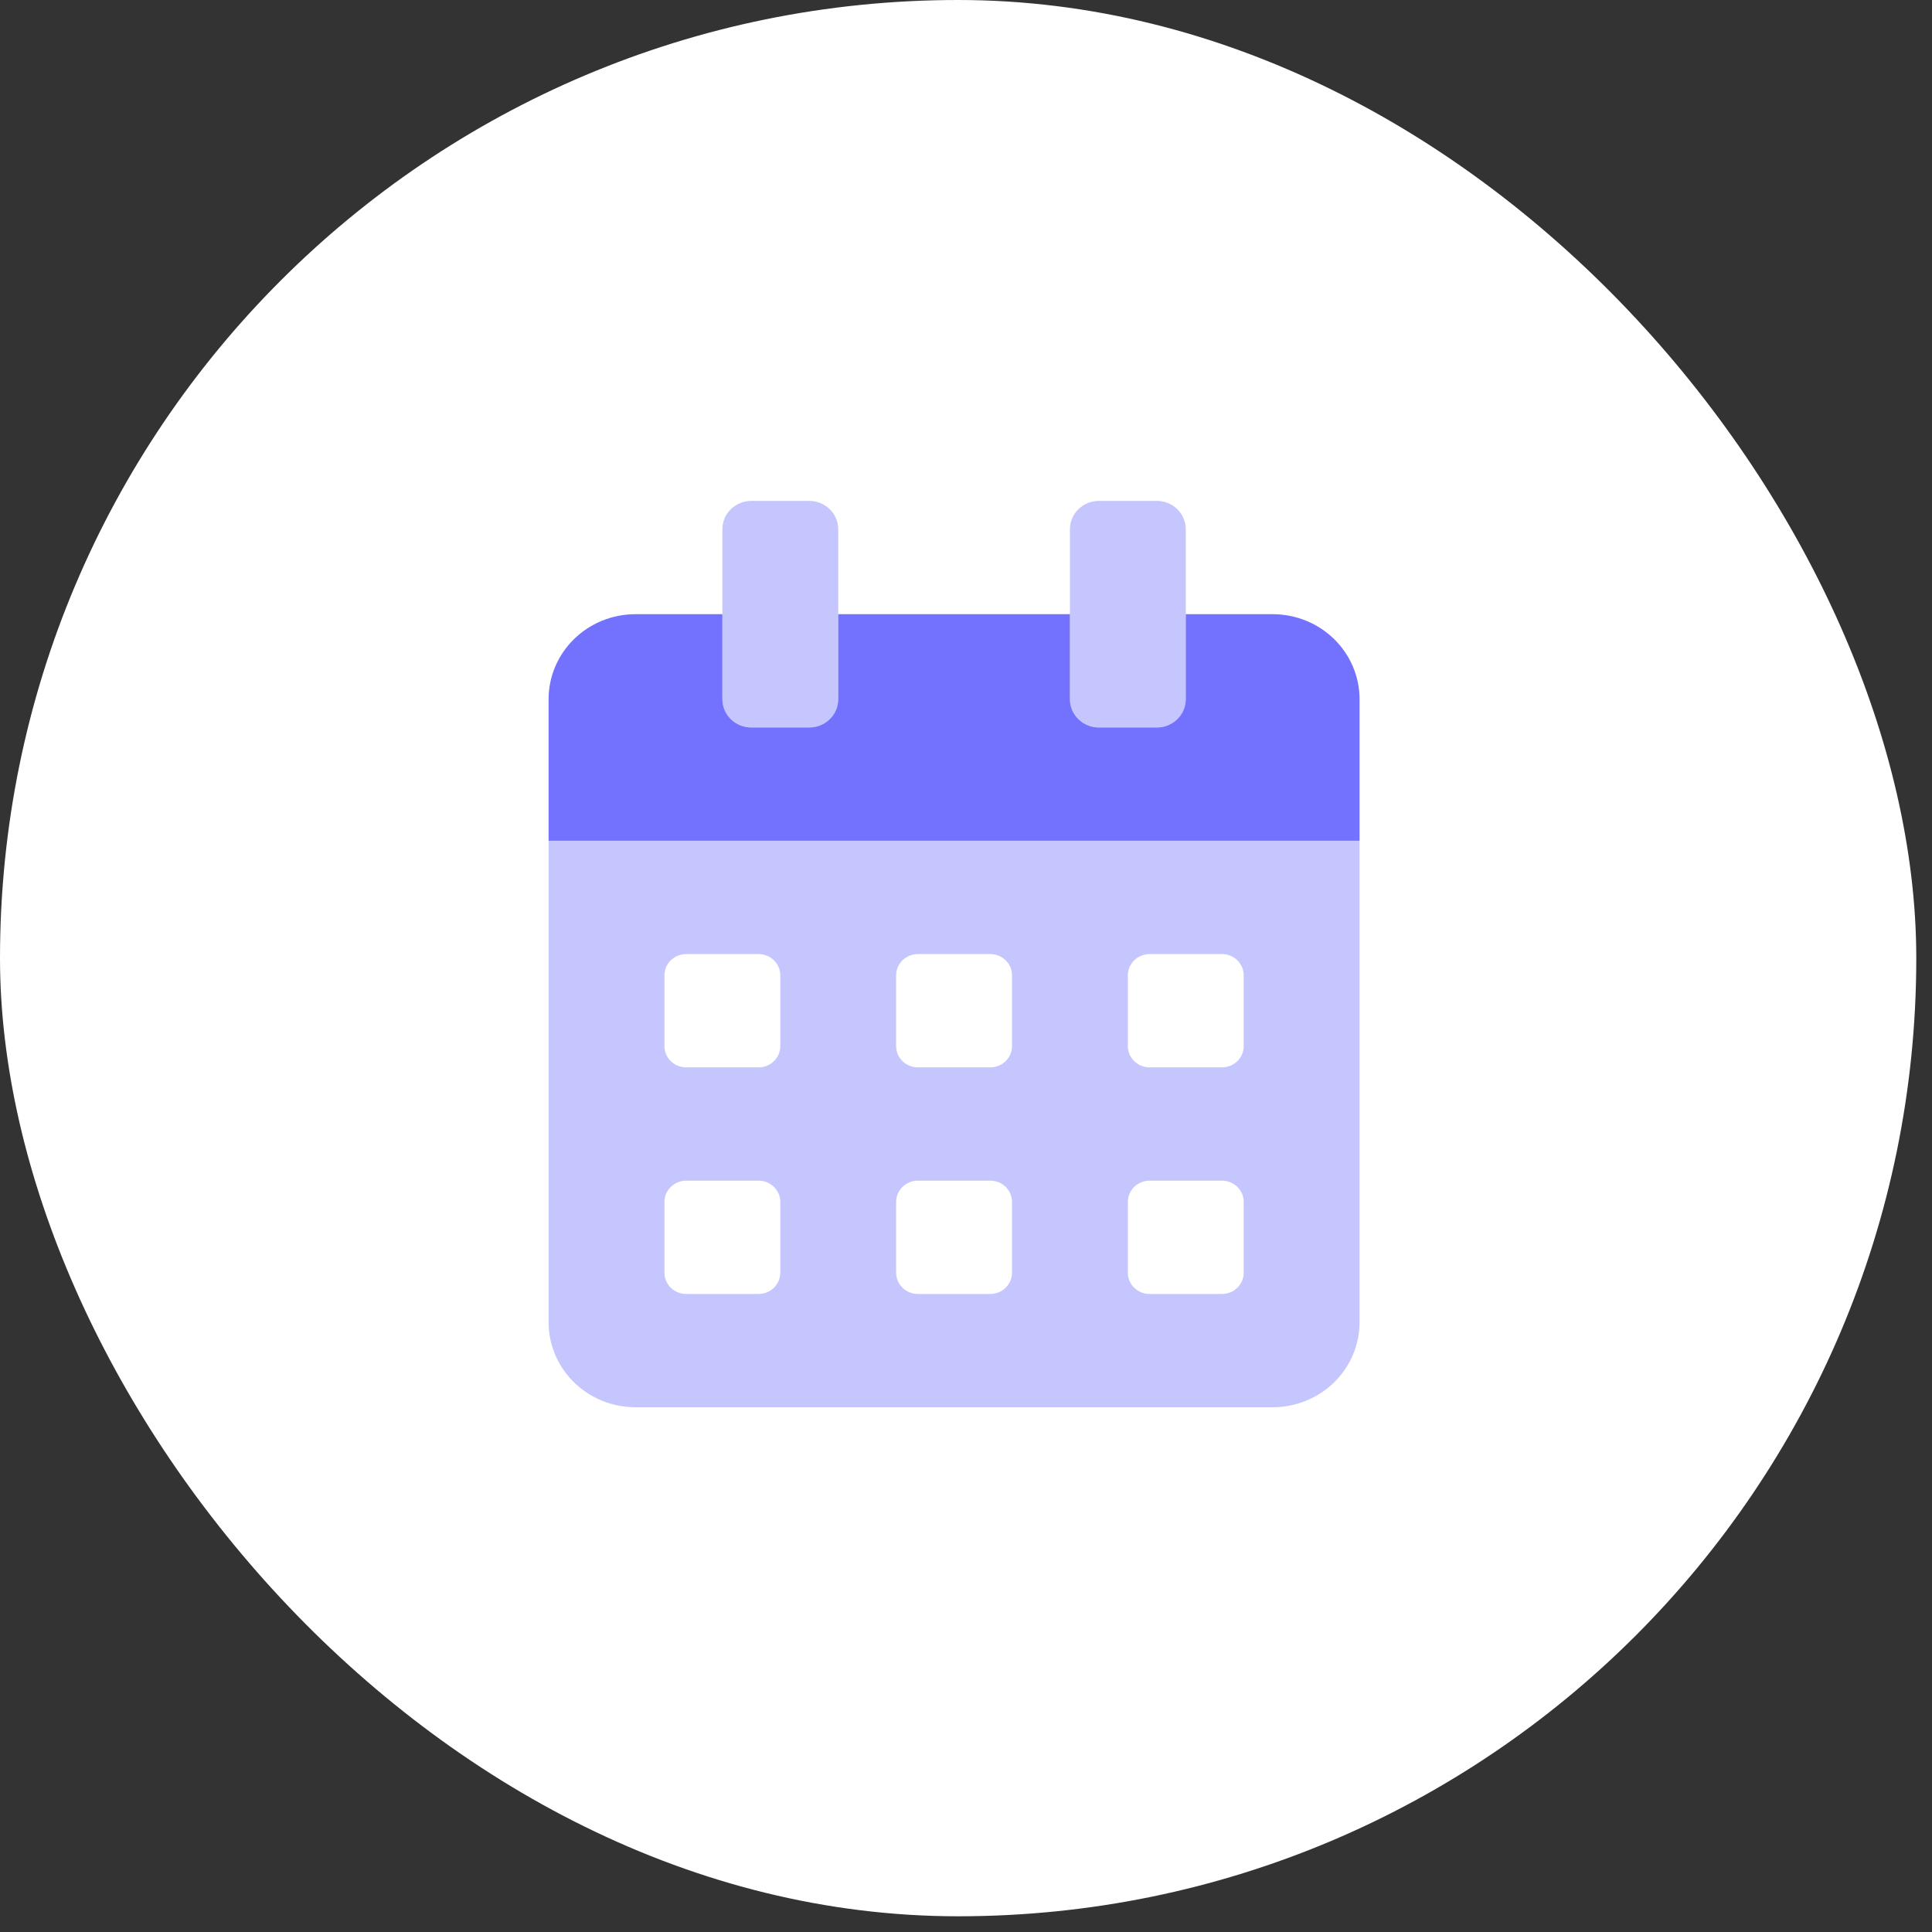
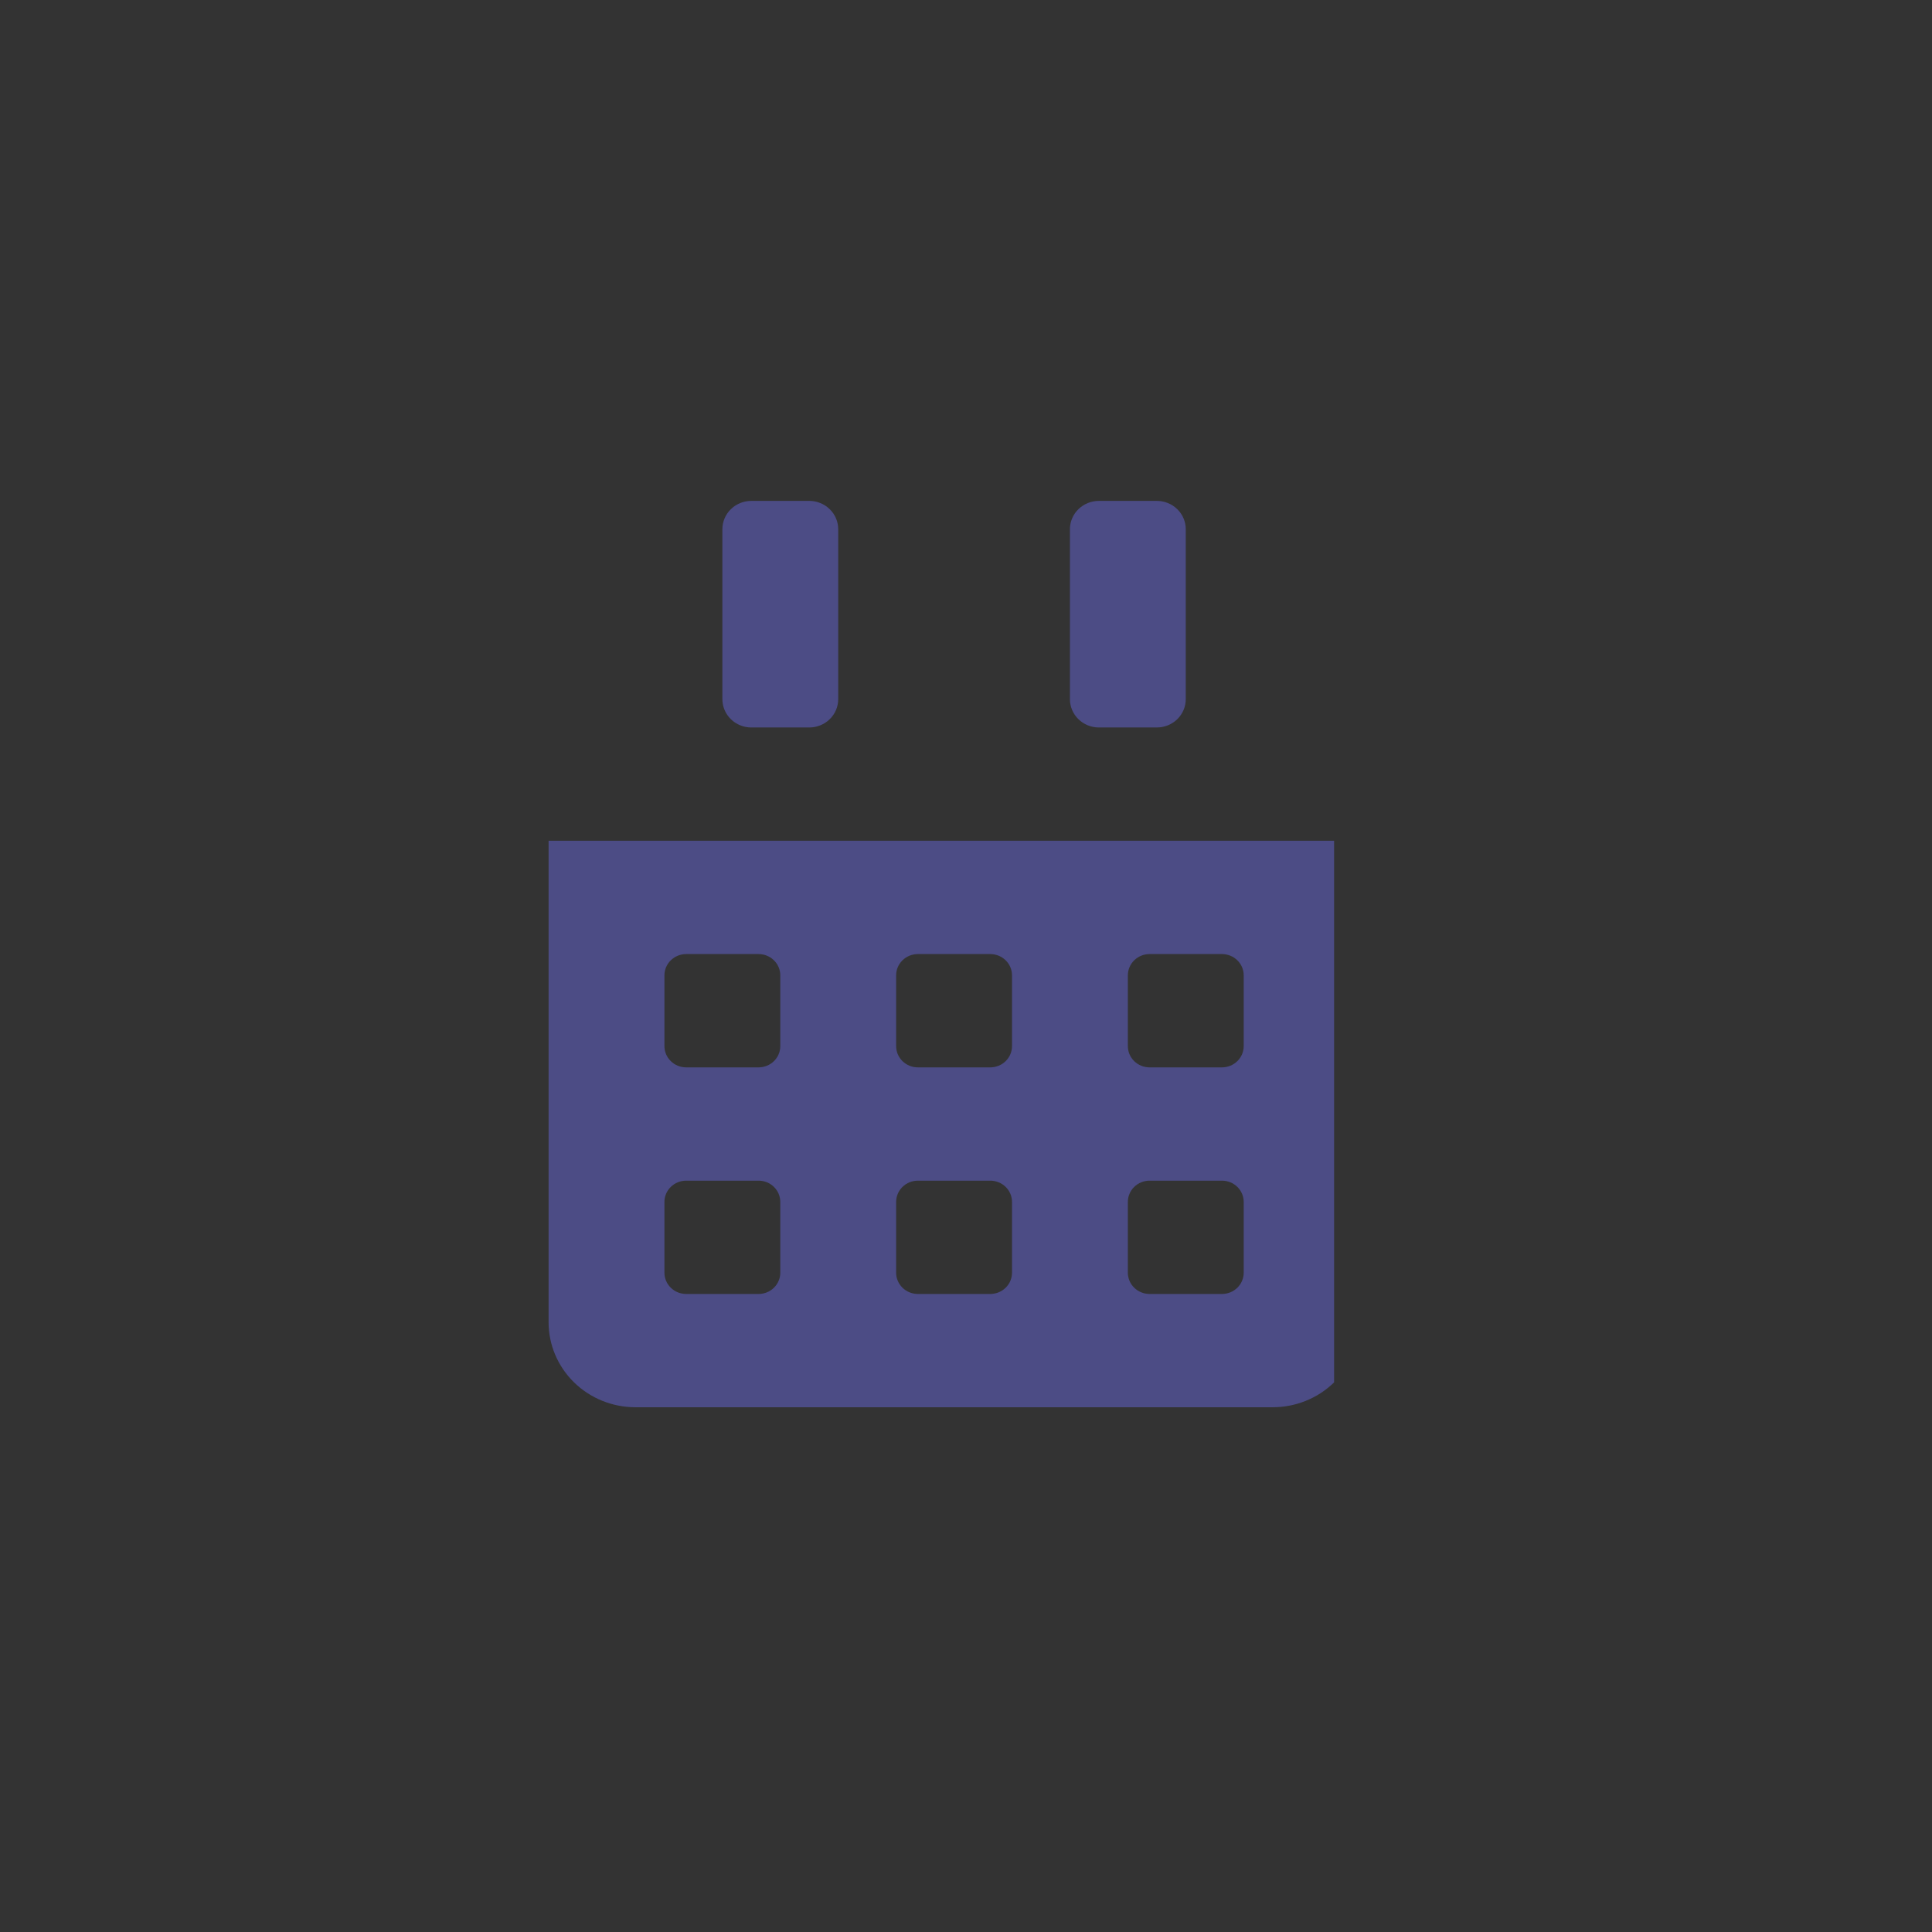
<svg xmlns="http://www.w3.org/2000/svg" width="81" height="81" viewBox="0 0 81 81" fill="none">
  <rect x="0" y="0" width="81" height="81" fill="#333333" stroke="none" />
-   <rect width="80.341" height="80.341" rx="40.171" fill="white" />
-   <path opacity="0.4" d="M23 35.25V55.438C23 56.382 23.384 57.288 24.067 57.957C24.75 58.625 25.677 59 26.643 59H53.357C54.323 59 55.25 58.625 55.933 57.957C56.616 57.288 57 56.382 57 55.438V35.25H23ZM32.714 53.359C32.714 53.596 32.618 53.822 32.447 53.989C32.277 54.156 32.045 54.25 31.804 54.25H28.768C28.526 54.25 28.295 54.156 28.124 53.989C27.953 53.822 27.857 53.596 27.857 53.359V50.391C27.857 50.154 27.953 49.928 28.124 49.761C28.295 49.594 28.526 49.5 28.768 49.5H31.804C32.045 49.5 32.277 49.594 32.447 49.761C32.618 49.928 32.714 50.154 32.714 50.391V53.359ZM32.714 43.859C32.714 44.096 32.618 44.322 32.447 44.489C32.277 44.656 32.045 44.75 31.804 44.75H28.768C28.526 44.75 28.295 44.656 28.124 44.489C27.953 44.322 27.857 44.096 27.857 43.859V40.891C27.857 40.654 27.953 40.428 28.124 40.261C28.295 40.094 28.526 40 28.768 40H31.804C32.045 40 32.277 40.094 32.447 40.261C32.618 40.428 32.714 40.654 32.714 40.891V43.859ZM42.429 53.359C42.429 53.596 42.333 53.822 42.162 53.989C41.991 54.156 41.759 54.25 41.518 54.25H38.482C38.241 54.25 38.009 54.156 37.838 53.989C37.667 53.822 37.571 53.596 37.571 53.359V50.391C37.571 50.154 37.667 49.928 37.838 49.761C38.009 49.594 38.241 49.5 38.482 49.5H41.518C41.759 49.5 41.991 49.594 42.162 49.761C42.333 49.928 42.429 50.154 42.429 50.391V53.359ZM42.429 43.859C42.429 44.096 42.333 44.322 42.162 44.489C41.991 44.656 41.759 44.75 41.518 44.75H38.482C38.241 44.75 38.009 44.656 37.838 44.489C37.667 44.322 37.571 44.096 37.571 43.859V40.891C37.571 40.654 37.667 40.428 37.838 40.261C38.009 40.094 38.241 40 38.482 40H41.518C41.759 40 41.991 40.094 42.162 40.261C42.333 40.428 42.429 40.654 42.429 40.891V43.859ZM52.143 53.359C52.143 53.596 52.047 53.822 51.876 53.989C51.705 54.156 51.474 54.25 51.232 54.25H48.196C47.955 54.25 47.723 54.156 47.553 53.989C47.382 53.822 47.286 53.596 47.286 53.359V50.391C47.286 50.154 47.382 49.928 47.553 49.761C47.723 49.594 47.955 49.5 48.196 49.5H51.232C51.474 49.5 51.705 49.594 51.876 49.761C52.047 49.928 52.143 50.154 52.143 50.391V53.359ZM52.143 43.859C52.143 44.096 52.047 44.322 51.876 44.489C51.705 44.656 51.474 44.75 51.232 44.75H48.196C47.955 44.75 47.723 44.656 47.553 44.489C47.382 44.322 47.286 44.096 47.286 43.859V40.891C47.286 40.654 47.382 40.428 47.553 40.261C47.723 40.094 47.955 40 48.196 40H51.232C51.474 40 51.705 40.094 51.876 40.261C52.047 40.428 52.143 40.654 52.143 40.891V43.859ZM46.071 30.5H48.5C48.822 30.5 49.131 30.375 49.359 30.152C49.586 29.93 49.714 29.627 49.714 29.312V22.188C49.714 21.873 49.586 21.57 49.359 21.348C49.131 21.125 48.822 21 48.5 21H46.071C45.749 21 45.441 21.125 45.213 21.348C44.985 21.57 44.857 21.873 44.857 22.188V29.312C44.857 29.627 44.985 29.93 45.213 30.152C45.441 30.375 45.749 30.5 46.071 30.5ZM31.5 30.5H33.929C34.251 30.5 34.559 30.375 34.787 30.152C35.015 29.93 35.143 29.627 35.143 29.312V22.188C35.143 21.873 35.015 21.57 34.787 21.348C34.559 21.125 34.251 21 33.929 21H31.5C31.178 21 30.869 21.125 30.641 21.348C30.414 21.57 30.286 21.873 30.286 22.188V29.312C30.286 29.627 30.414 29.93 30.641 30.152C30.869 30.375 31.178 30.5 31.5 30.5Z" fill="#7272FF" />
-   <path d="M57 29.312V35.25H23V29.312C23 28.368 23.384 27.462 24.067 26.793C24.75 26.125 25.677 25.75 26.643 25.75H30.286V29.312C30.286 29.627 30.414 29.93 30.641 30.152C30.869 30.375 31.178 30.5 31.5 30.5H33.929C34.251 30.5 34.559 30.375 34.787 30.152C35.015 29.93 35.143 29.627 35.143 29.312V25.75H44.857V29.312C44.857 29.627 44.985 29.93 45.213 30.152C45.441 30.375 45.749 30.5 46.071 30.5H48.5C48.822 30.5 49.131 30.375 49.359 30.152C49.586 29.93 49.714 29.627 49.714 29.312V25.75H53.357C54.323 25.75 55.25 26.125 55.933 26.793C56.616 27.462 57 28.368 57 29.312Z" fill="#7272FF" />
+   <path opacity="0.4" d="M23 35.25V55.438C23 56.382 23.384 57.288 24.067 57.957C24.75 58.625 25.677 59 26.643 59H53.357C54.323 59 55.25 58.625 55.933 57.957V35.25H23ZM32.714 53.359C32.714 53.596 32.618 53.822 32.447 53.989C32.277 54.156 32.045 54.25 31.804 54.25H28.768C28.526 54.25 28.295 54.156 28.124 53.989C27.953 53.822 27.857 53.596 27.857 53.359V50.391C27.857 50.154 27.953 49.928 28.124 49.761C28.295 49.594 28.526 49.5 28.768 49.5H31.804C32.045 49.5 32.277 49.594 32.447 49.761C32.618 49.928 32.714 50.154 32.714 50.391V53.359ZM32.714 43.859C32.714 44.096 32.618 44.322 32.447 44.489C32.277 44.656 32.045 44.75 31.804 44.75H28.768C28.526 44.75 28.295 44.656 28.124 44.489C27.953 44.322 27.857 44.096 27.857 43.859V40.891C27.857 40.654 27.953 40.428 28.124 40.261C28.295 40.094 28.526 40 28.768 40H31.804C32.045 40 32.277 40.094 32.447 40.261C32.618 40.428 32.714 40.654 32.714 40.891V43.859ZM42.429 53.359C42.429 53.596 42.333 53.822 42.162 53.989C41.991 54.156 41.759 54.25 41.518 54.25H38.482C38.241 54.25 38.009 54.156 37.838 53.989C37.667 53.822 37.571 53.596 37.571 53.359V50.391C37.571 50.154 37.667 49.928 37.838 49.761C38.009 49.594 38.241 49.5 38.482 49.5H41.518C41.759 49.5 41.991 49.594 42.162 49.761C42.333 49.928 42.429 50.154 42.429 50.391V53.359ZM42.429 43.859C42.429 44.096 42.333 44.322 42.162 44.489C41.991 44.656 41.759 44.75 41.518 44.75H38.482C38.241 44.75 38.009 44.656 37.838 44.489C37.667 44.322 37.571 44.096 37.571 43.859V40.891C37.571 40.654 37.667 40.428 37.838 40.261C38.009 40.094 38.241 40 38.482 40H41.518C41.759 40 41.991 40.094 42.162 40.261C42.333 40.428 42.429 40.654 42.429 40.891V43.859ZM52.143 53.359C52.143 53.596 52.047 53.822 51.876 53.989C51.705 54.156 51.474 54.25 51.232 54.25H48.196C47.955 54.25 47.723 54.156 47.553 53.989C47.382 53.822 47.286 53.596 47.286 53.359V50.391C47.286 50.154 47.382 49.928 47.553 49.761C47.723 49.594 47.955 49.5 48.196 49.5H51.232C51.474 49.5 51.705 49.594 51.876 49.761C52.047 49.928 52.143 50.154 52.143 50.391V53.359ZM52.143 43.859C52.143 44.096 52.047 44.322 51.876 44.489C51.705 44.656 51.474 44.75 51.232 44.75H48.196C47.955 44.75 47.723 44.656 47.553 44.489C47.382 44.322 47.286 44.096 47.286 43.859V40.891C47.286 40.654 47.382 40.428 47.553 40.261C47.723 40.094 47.955 40 48.196 40H51.232C51.474 40 51.705 40.094 51.876 40.261C52.047 40.428 52.143 40.654 52.143 40.891V43.859ZM46.071 30.5H48.5C48.822 30.5 49.131 30.375 49.359 30.152C49.586 29.93 49.714 29.627 49.714 29.312V22.188C49.714 21.873 49.586 21.57 49.359 21.348C49.131 21.125 48.822 21 48.5 21H46.071C45.749 21 45.441 21.125 45.213 21.348C44.985 21.57 44.857 21.873 44.857 22.188V29.312C44.857 29.627 44.985 29.93 45.213 30.152C45.441 30.375 45.749 30.5 46.071 30.5ZM31.5 30.5H33.929C34.251 30.5 34.559 30.375 34.787 30.152C35.015 29.93 35.143 29.627 35.143 29.312V22.188C35.143 21.873 35.015 21.57 34.787 21.348C34.559 21.125 34.251 21 33.929 21H31.5C31.178 21 30.869 21.125 30.641 21.348C30.414 21.57 30.286 21.873 30.286 22.188V29.312C30.286 29.627 30.414 29.93 30.641 30.152C30.869 30.375 31.178 30.5 31.5 30.5Z" fill="#7272FF" />
</svg>